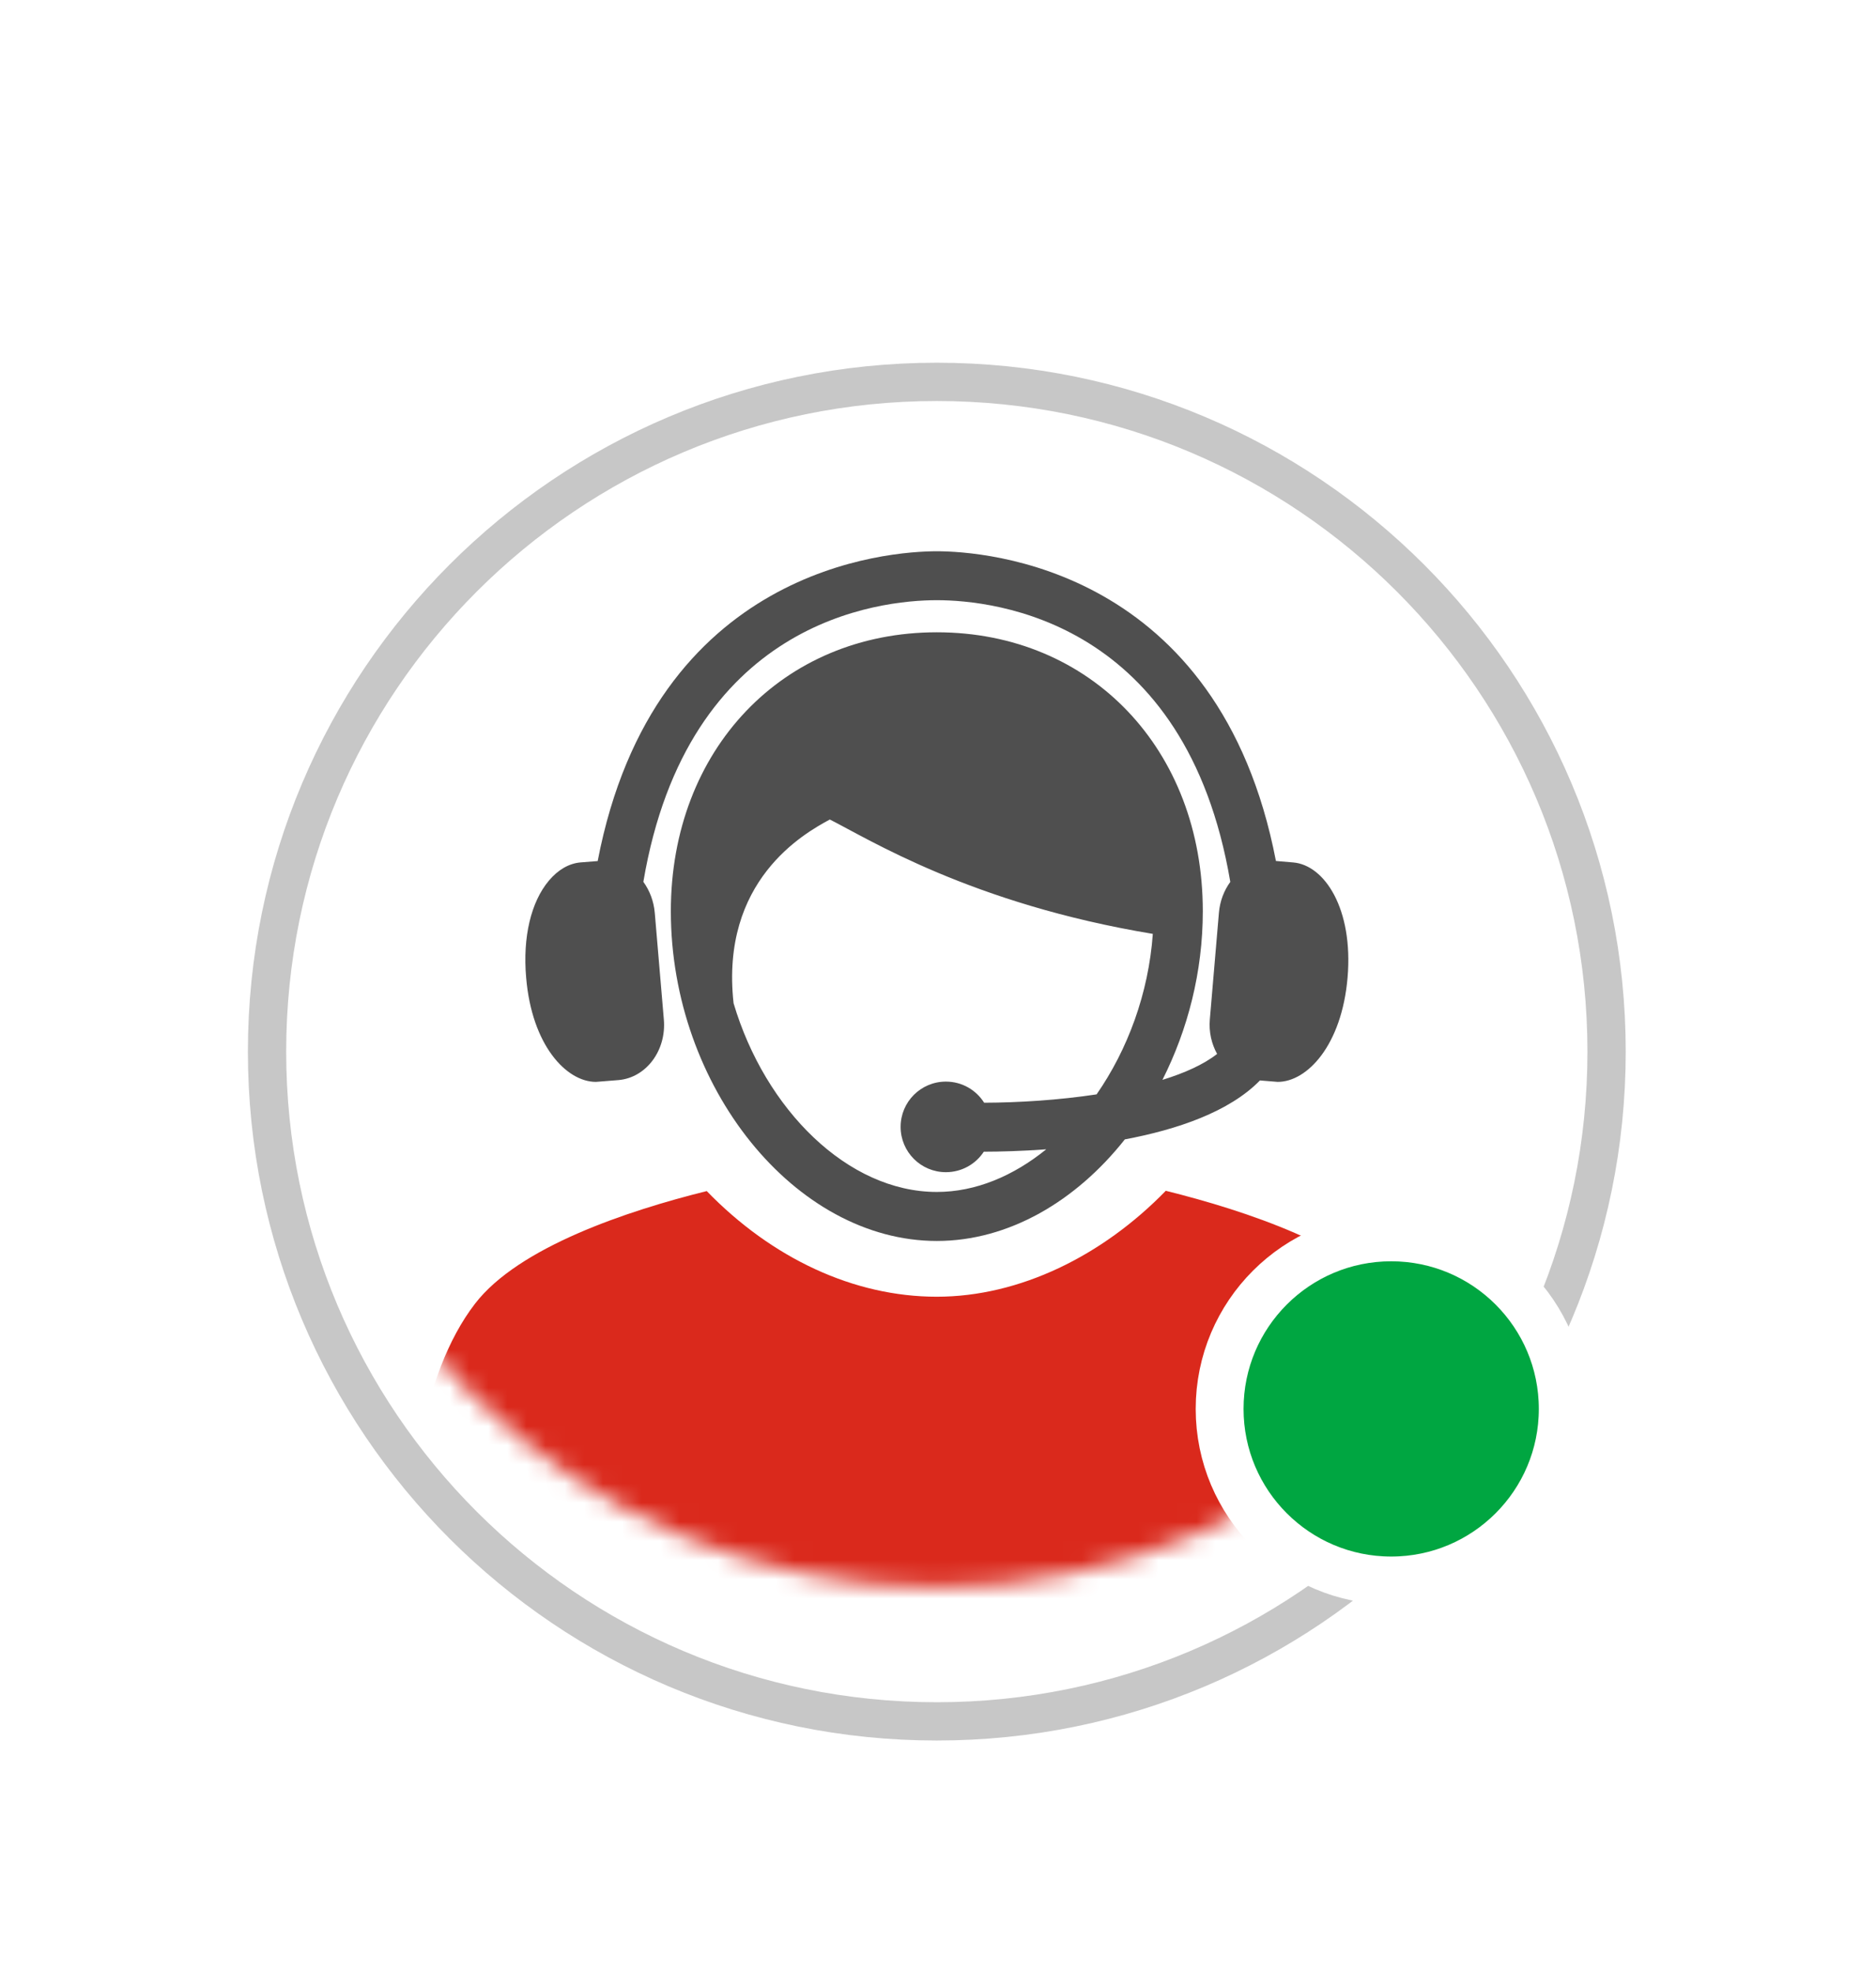
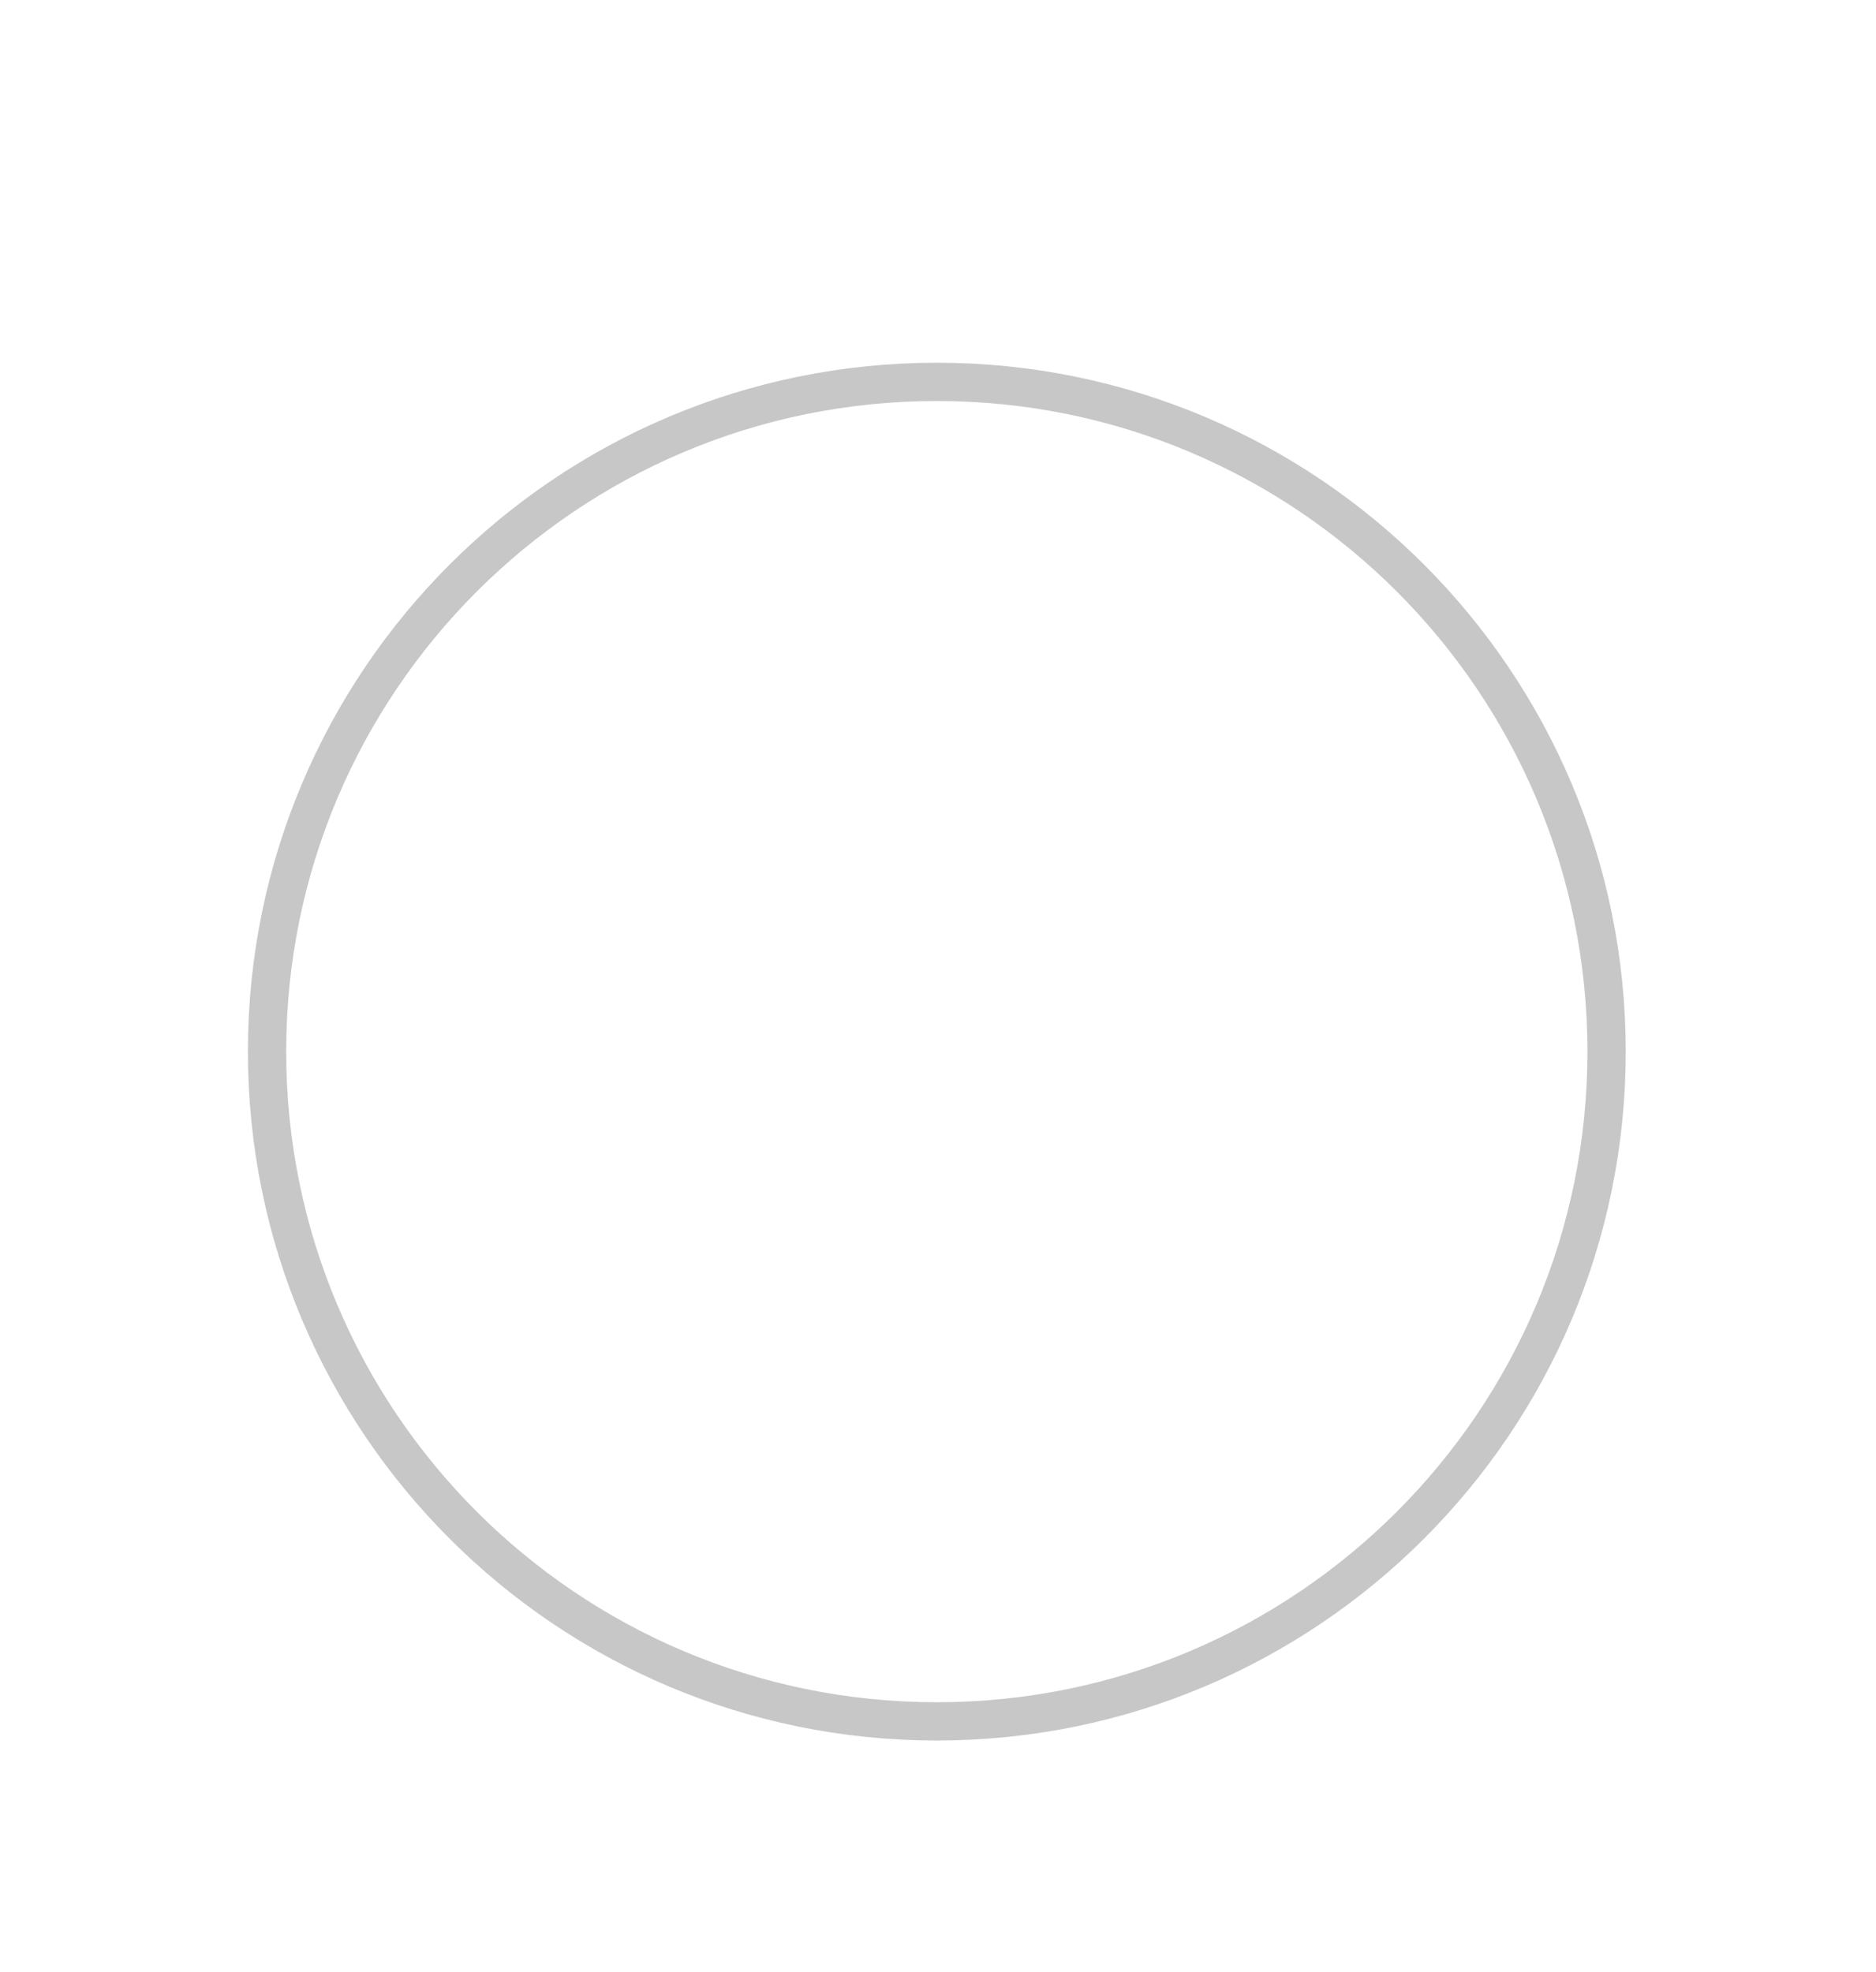
<svg xmlns="http://www.w3.org/2000/svg" width="98" height="103" viewBox="0 0 98 103" fill="none">
-   <circle cx="48.938" cy="48.938" r="48.938" fill="url(#paint0_radial_2587_23967)" fill-opacity="0.2" />
  <g filter="url(#filter0_d_2587_23967)">
-     <path d="M84.926 48.937C84.926 68.813 68.813 84.925 48.938 84.925C29.062 84.925 12.95 68.813 12.95 48.937C12.95 29.062 29.062 12.949 48.938 12.949C68.813 12.949 84.926 29.062 84.926 48.937Z" fill="white" />
+     <path d="M84.926 48.937C84.926 68.813 68.813 84.925 48.938 84.925C29.062 84.925 12.95 68.813 12.95 48.937C68.813 12.949 84.926 29.062 84.926 48.937Z" fill="white" />
    <path d="M83.926 48.937C83.926 68.26 68.261 83.925 48.938 83.925C29.615 83.925 13.95 68.26 13.95 48.937C13.95 29.614 29.615 13.949 48.938 13.949C68.261 13.949 83.926 29.614 83.926 48.937Z" stroke="#C7C7C7" stroke-width="2" />
  </g>
  <mask id="mask0_2587_23967" style="mask-type:alpha" maskUnits="userSpaceOnUse" x="14" y="14" width="70" height="69">
-     <circle cx="48.938" cy="48.562" r="34.353" fill="#D9D9D9" />
-   </mask>
+     </mask>
  <g mask="url(#mask0_2587_23967)">
-     <path d="M67.56 45.055L66.653 44.978C63.697 29.633 51.424 28.798 48.939 28.798C46.454 28.798 34.172 29.633 31.222 44.982L30.323 45.053C29.724 45.106 29.155 45.432 28.675 46.003C27.736 47.118 27.301 48.961 27.485 51.063C27.779 54.605 29.587 56.518 31.13 56.518L32.309 56.424C33.754 56.299 34.819 54.88 34.678 53.256L34.205 47.69C34.152 47.071 33.934 46.517 33.608 46.067C35.917 32.441 45.903 31.354 48.939 31.354C51.976 31.354 61.96 32.441 64.269 46.07C63.945 46.517 63.725 47.071 63.674 47.69L63.2 53.256C63.143 53.916 63.293 54.536 63.58 55.058C62.874 55.611 61.88 56.056 60.724 56.413C62.045 53.798 62.833 50.774 62.833 47.602C62.833 39.159 56.988 33.031 48.939 33.031C40.89 33.031 35.044 39.159 35.044 47.602C35.044 56.777 41.536 64.828 48.939 64.828C52.688 64.828 56.204 62.754 58.76 59.522C61.516 59.004 64.224 58.076 65.818 56.443L66.745 56.518C68.288 56.518 70.094 54.605 70.396 51.063C70.7 47.478 69.193 45.194 67.56 45.055ZM57.285 57.17C55.297 57.472 53.214 57.601 51.411 57.607C50.993 56.944 50.257 56.503 49.412 56.503C48.108 56.503 47.047 57.558 47.047 58.868C47.047 60.179 48.108 61.235 49.412 61.235C50.242 61.235 50.97 60.811 51.393 60.165C52.232 60.163 53.365 60.135 54.653 60.041C52.939 61.43 50.972 62.268 48.939 62.268C44.288 62.268 39.971 57.965 38.321 52.409C37.616 46.003 41.994 43.541 43.349 42.812C45.354 43.818 50.76 47.22 60.222 48.786C59.999 51.901 58.907 54.833 57.285 57.17Z" fill="#4F4F4F" />
    <path d="M24.812 68.109C27.09 65.146 32.756 63.257 36.919 62.222C40.329 65.739 44.605 67.741 48.935 67.741C53.265 67.741 57.596 65.606 60.899 62.207C65.064 63.242 70.772 65.131 73.058 68.109C75.931 71.844 76.665 78.302 76.665 83.543H21.209C21.209 78.302 21.939 71.844 24.812 68.109Z" fill="#DA291C" />
  </g>
-   <circle cx="72.674" cy="73.602" r="8.962" fill="#00A641" stroke="white" stroke-width="2.5" />
  <defs>
    <filter id="filter0_d_2587_23967" x="0.95" y="6.949" width="95.976" height="95.975" filterUnits="userSpaceOnUse" color-interpolation-filters="sRGB">
      <feFlood flood-opacity="0" result="BackgroundImageFix" />
      <feColorMatrix in="SourceAlpha" type="matrix" values="0 0 0 0 0 0 0 0 0 0 0 0 0 0 0 0 0 0 127 0" result="hardAlpha" />
      <feOffset dy="6" />
      <feGaussianBlur stdDeviation="6" />
      <feComposite in2="hardAlpha" operator="out" />
      <feColorMatrix type="matrix" values="0 0 0 0 0 0 0 0 0 0 0 0 0 0 0 0 0 0 0.2 0" />
      <feBlend mode="normal" in2="BackgroundImageFix" result="effect1_dropShadow_2587_23967" />
      <feBlend mode="normal" in="SourceGraphic" in2="effect1_dropShadow_2587_23967" result="shape" />
    </filter>
    <radialGradient id="paint0_radial_2587_23967" cx="0" cy="0" r="1" gradientUnits="userSpaceOnUse" gradientTransform="translate(48.938 48.938) rotate(-180) scale(48.938)">
      <stop offset="0.771" stop-color="white" />
      <stop offset="1" stop-color="white" stop-opacity="0" />
    </radialGradient>
  </defs>
</svg>